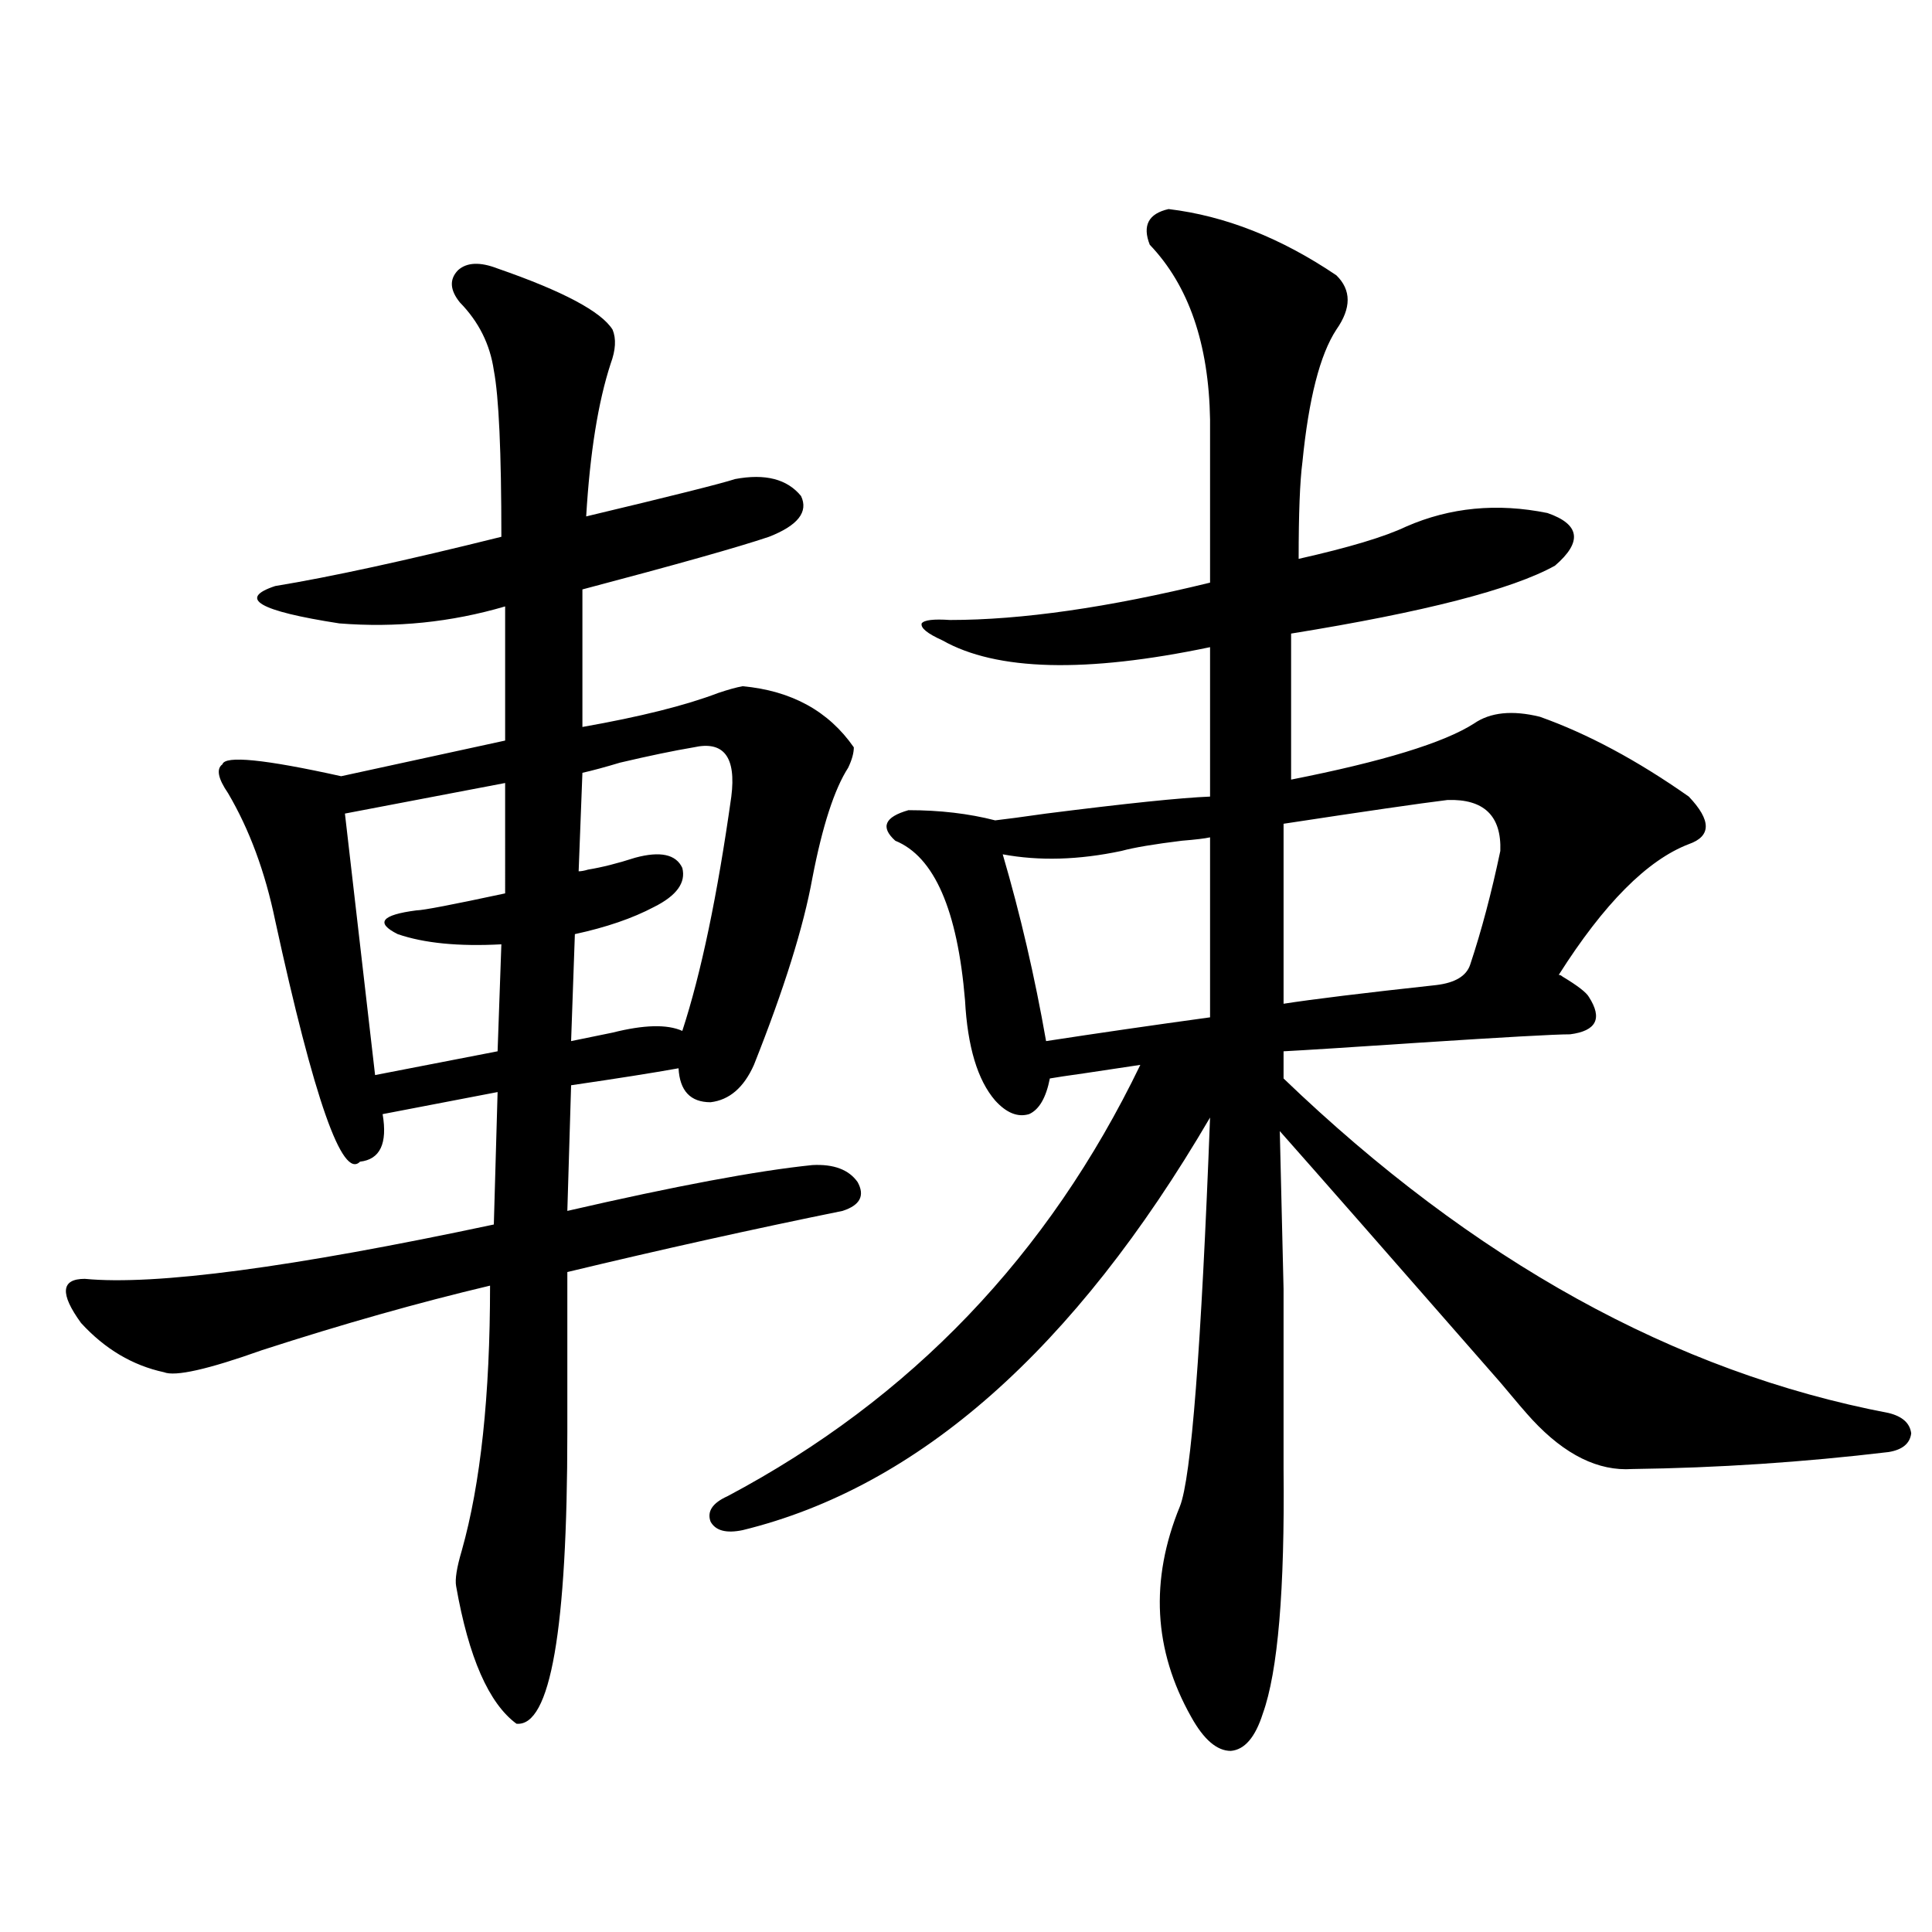
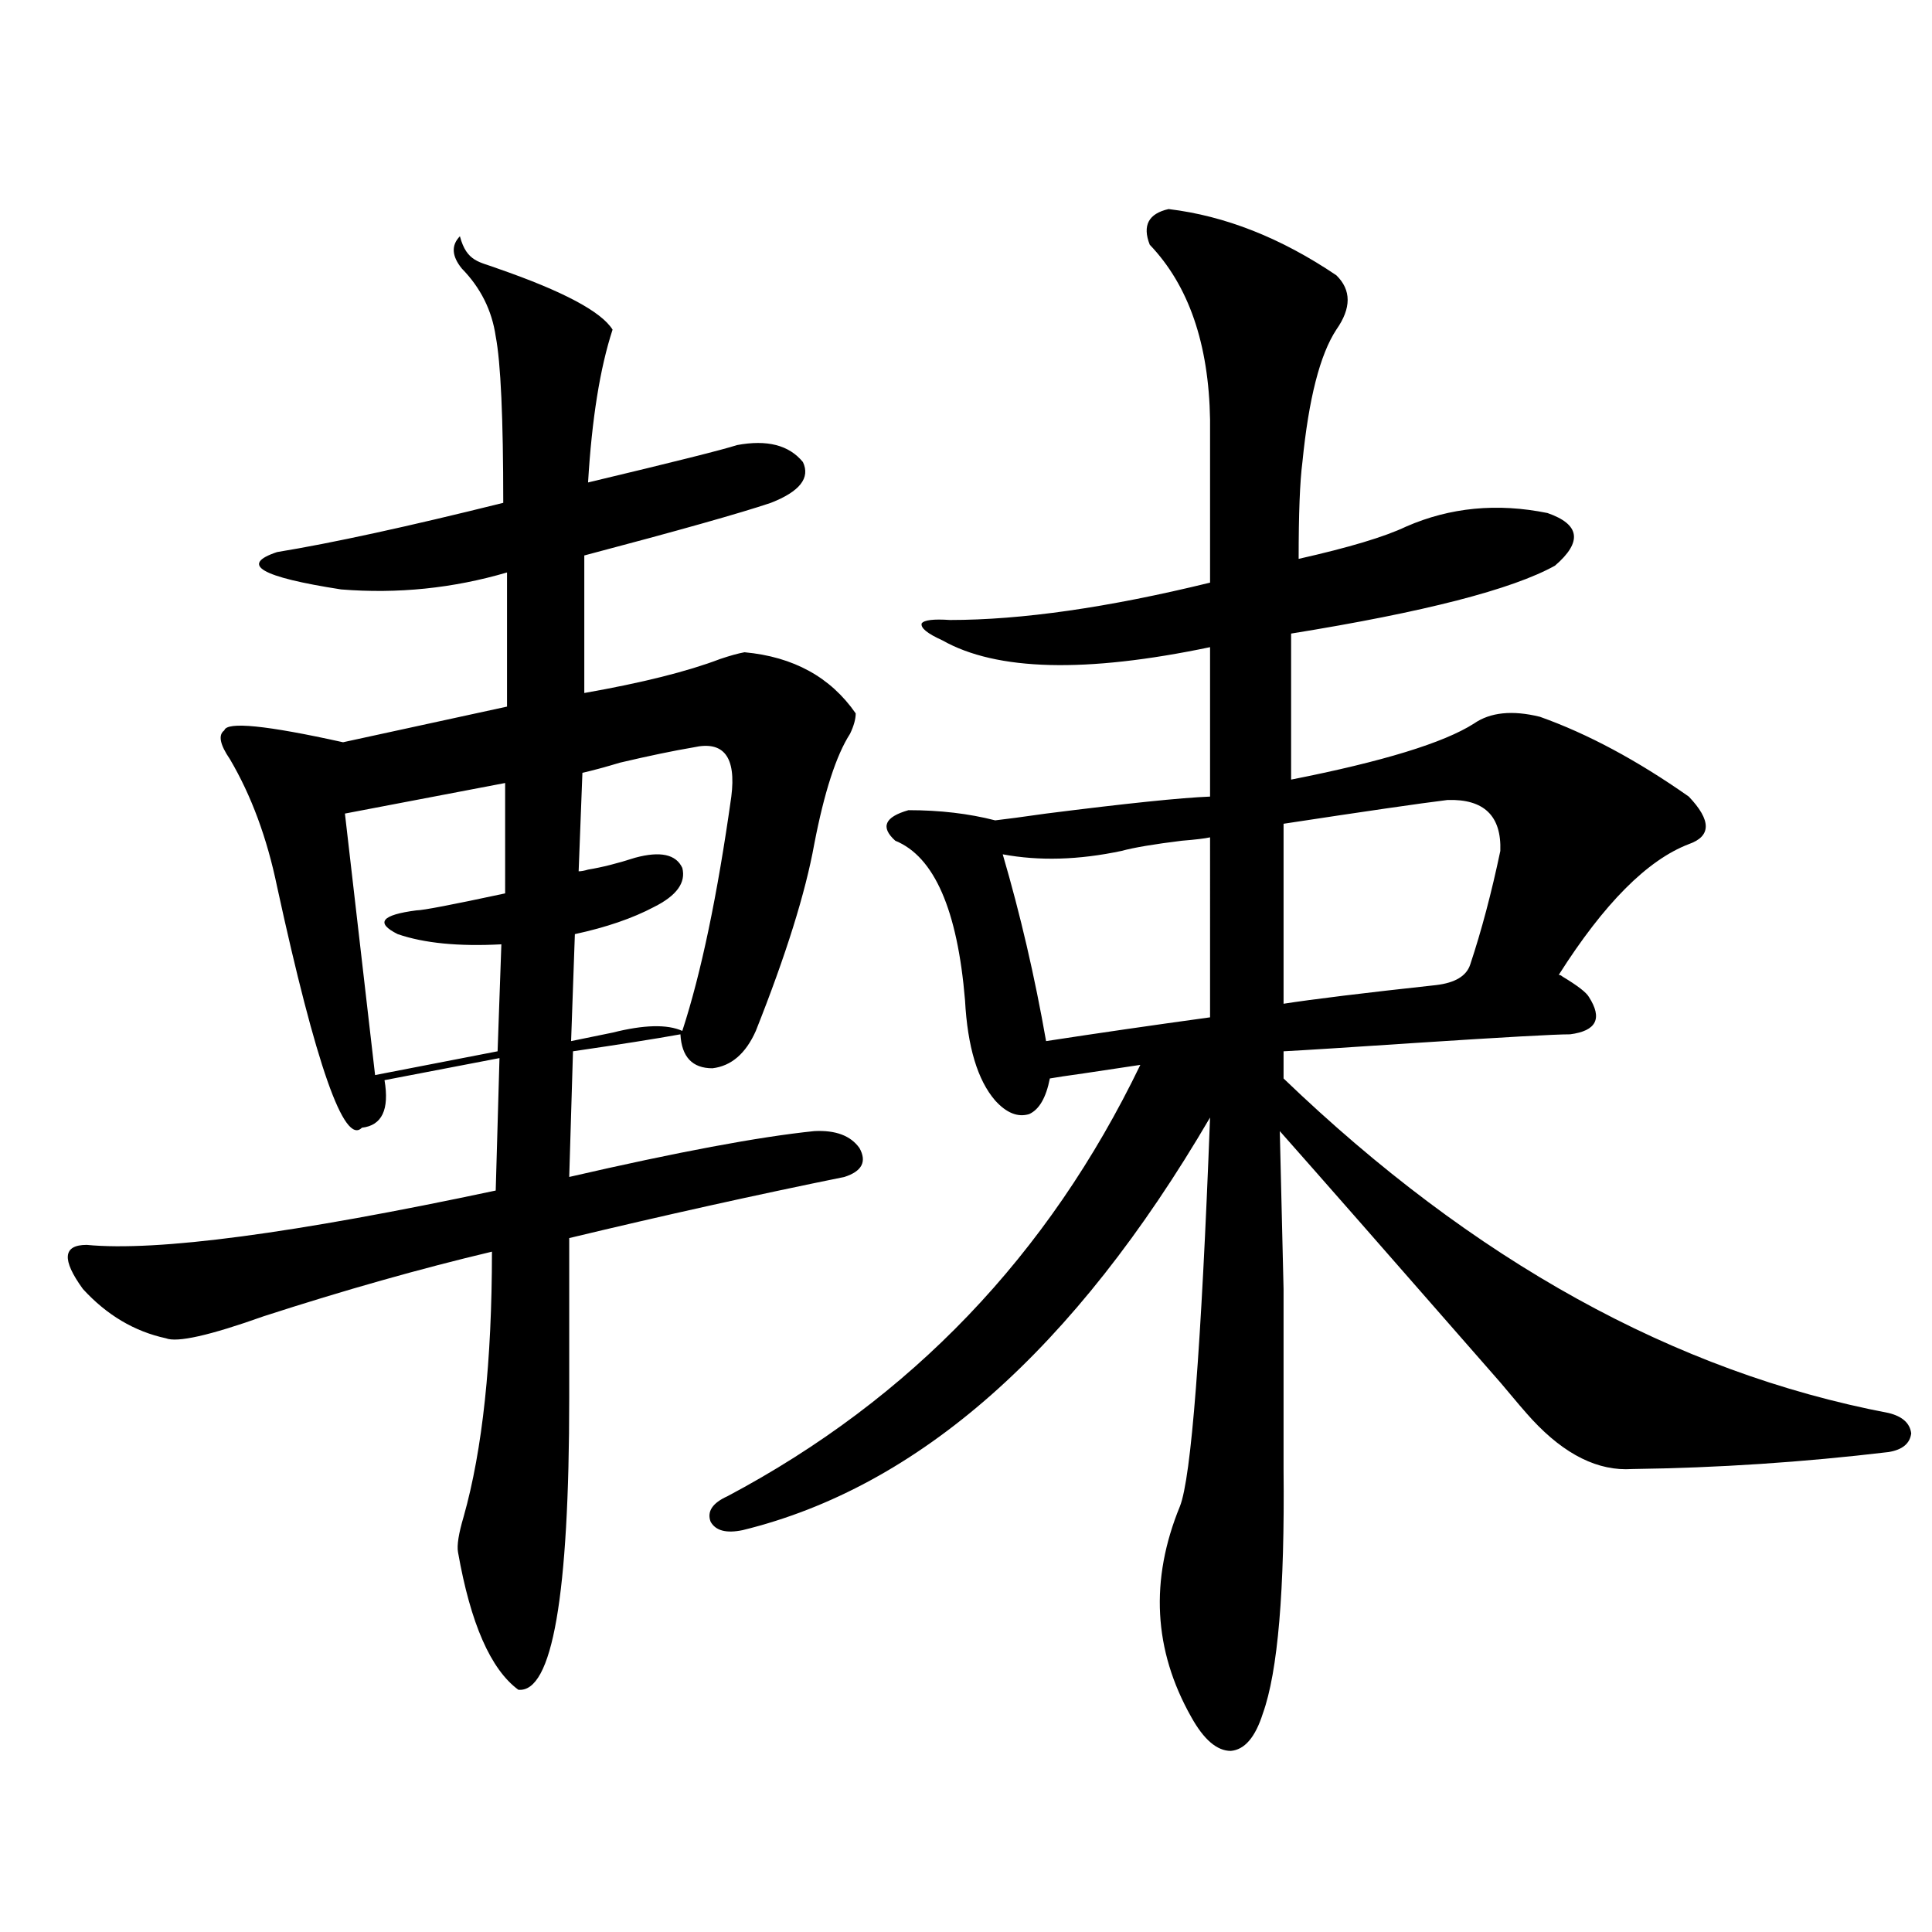
<svg xmlns="http://www.w3.org/2000/svg" version="1.1" id="图层_1" x="0px" y="0px" width="1000px" height="1000px" viewBox="0 0 1000 1000" enable-background="new 0 0 1000 1000" xml:space="preserve">
-   <path d="M257.555,138.973c33.81,11.728,53.657,22.274,59.511,31.641c1.951,4.696,1.616,10.547-0.976,17.578  c-6.509,19.927-10.731,46.294-12.683,79.102c44.221-10.547,69.907-16.987,77.071-19.336c15.609-2.925,26.981,0,34.146,8.789  c3.902,8.212-1.631,15.243-16.585,21.094c-15.609,5.273-47.804,14.364-96.583,27.246v71.191  c29.908-5.273,53.322-11.124,70.242-17.578c5.198-1.758,9.42-2.925,12.683-3.516c25.365,2.349,44.542,12.896,57.56,31.641  c0,2.938-0.976,6.454-2.927,10.547c-7.165,11.138-13.338,30.185-18.536,57.129c-4.558,25.2-14.634,57.431-30.243,96.68  c-5.213,11.728-12.683,18.169-22.438,19.336c-10.411,0-15.945-5.851-16.585-17.578c-13.018,2.349-31.554,5.273-55.608,8.789  l-1.951,65.039c55.928-12.882,98.199-20.792,126.826-23.73c11.052-0.577,18.856,2.349,23.414,8.789  c3.902,7.031,1.296,12.017-7.805,14.941c-46.188,9.38-93.656,19.927-142.436,31.641v82.617c0,102.53-8.78,152.93-26.341,151.172  c-14.314-10.547-24.725-34.277-31.219-71.191c-0.656-3.516,0.32-9.668,2.927-18.457c9.756-34.565,14.634-80.269,14.634-137.109  c-37.072,8.789-76.431,19.927-118.046,33.398c-27.972,9.97-44.877,13.774-50.73,11.426c-16.265-3.516-30.579-12.003-42.926-25.488  c-11.067-15.229-10.411-22.852,1.951-22.852c36.417,3.516,106.979-5.851,211.702-28.125l1.951-68.555l-59.511,11.426  c2.591,15.243-1.311,23.442-11.707,24.609c-9.116,9.38-23.75-32.218-43.901-124.805c-5.213-25.187-13.338-47.159-24.39-65.918  c-5.213-7.608-6.189-12.593-2.927-14.941c1.296-4.683,21.783-2.637,61.462,6.152l84.876-18.457v-69.434  c-27.972,8.212-56.584,11.138-85.852,8.789c-41.63-6.44-52.682-12.882-33.17-19.336c28.612-4.683,67.635-13.184,117.07-25.488  c0-43.945-1.311-72.647-3.902-86.133c-1.951-13.472-7.805-25.187-17.561-35.156c-5.213-6.44-5.533-12.003-0.976-16.699  C241.61,135.759,248.439,135.457,257.555,138.973z M261.458,405.281l-82.925,15.82l15.609,135.352l63.413-12.305l1.951-55.371  c-22.118,1.181-39.999-0.577-53.657-5.273c-11.707-5.851-8.46-9.956,9.756-12.305c3.247,0,18.536-2.925,45.853-8.789V405.281z   M359.016,386.824c-10.411,1.758-23.094,4.395-38.048,7.91c-7.805,2.349-14.314,4.106-19.512,5.273l-1.951,50.977  c1.296,0,2.927-0.288,4.878-0.879c7.149-1.167,15.274-3.214,24.39-6.152c13.003-3.516,21.127-1.758,24.39,5.273  c1.951,7.622-2.927,14.364-14.634,20.215c-11.067,5.864-24.725,10.547-40.975,14.063l-1.951,55.371  c5.854-1.167,13.003-2.637,21.463-4.395c16.25-4.093,28.292-4.395,36.097-0.879c9.756-29.883,18.201-70.313,25.365-121.289  C381.119,391.81,374.625,383.309,359.016,386.824z M604.864,108.211c29.268,3.516,58.2,14.941,86.827,34.277  c7.805,7.622,7.805,17.001,0,28.125c-8.46,12.896-14.314,35.747-17.561,68.555c-1.311,9.97-1.951,26.669-1.951,50.098  c26.006-5.851,44.542-11.426,55.608-16.699c22.759-9.956,47.148-12.305,73.169-7.031c16.905,5.864,18.201,14.941,3.902,27.246  c-22.118,12.305-67.651,24.032-136.582,35.156v75.586c47.469-9.366,79.022-19.034,94.632-29.004  c8.445-5.851,19.832-7.031,34.146-3.516c24.71,8.789,50.395,22.563,77.071,41.309c11.707,12.305,11.707,20.517,0,24.609  c-21.463,8.212-43.901,30.762-67.315,67.676c0.64,0,1.296,0.302,1.951,0.879c7.805,4.696,12.347,8.212,13.658,10.547  c7.149,11.138,3.902,17.578-9.756,19.336c-7.805,0-34.146,1.47-79.022,4.395c-35.121,2.349-58.215,3.817-69.267,4.395v14.063  c98.199,94.345,202.587,152.051,313.163,173.145c7.149,1.758,11.051,5.273,11.707,10.547c-0.656,5.273-4.558,8.501-11.707,9.668  c-44.237,5.273-88.458,8.212-132.68,8.789c-17.561,1.181-34.801-7.319-51.706-25.488c-3.262-3.516-8.78-9.956-16.585-19.336  c-57.895-66.206-95.943-109.562-114.144-130.078c0.64,26.958,1.296,54.204,1.951,81.738c0,12.896,0,26.669,0,41.309  c0,12.896,0,30.185,0,51.855c0.64,62.69-2.927,104.878-10.731,126.563c-3.902,12.305-9.436,18.745-16.585,19.336  c-7.164,0-13.993-5.864-20.487-17.578c-19.512-34.579-21.463-70.89-5.854-108.984c5.854-14.64,11.052-81.738,15.609-201.27  C556.084,698.548,475.431,769.739,384.381,792c-8.46,1.758-13.994,0.302-16.585-4.395c-1.951-5.273,0.976-9.668,8.78-13.184  c94.952-50.386,166.17-124.805,213.653-223.242c-7.805,1.181-17.561,2.637-29.268,4.395c-8.46,1.181-14.314,2.06-17.561,2.637  c-1.951,9.97-5.533,16.122-10.731,18.457c-5.854,1.758-11.707-0.577-17.561-7.031c-9.116-10.547-14.314-27.823-15.609-51.855  c-3.902-46.87-15.945-74.405-36.097-82.617c-7.805-7.031-5.533-12.305,6.829-15.82c16.25,0,31.219,1.758,44.877,5.273  c5.198-0.577,13.978-1.758,26.341-3.516c41.615-5.273,69.907-8.198,84.876-8.789v-77.344  c-64.389,13.485-110.576,12.305-138.533-3.516c-7.805-3.516-11.387-6.44-10.731-8.789c1.296-1.758,6.174-2.335,14.634-1.758  c37.072,0,81.949-6.44,134.631-19.336v-84.375c-0.656-39.249-11.067-69.434-31.219-90.527  C591.206,116.712,594.452,110.56,604.864,108.211z M626.327,433.406c-2.607,0.591-7.485,1.181-14.634,1.758  c-14.314,1.758-24.725,3.516-31.219,5.273c-22.118,4.696-42.606,5.273-61.462,1.758c9.1,31.063,16.585,63.281,22.438,96.68  c26.661-4.093,54.953-8.198,84.876-12.305V433.406z M749.25,414.07c-14.314,1.758-42.606,5.864-84.876,12.305v93.164  c14.954-2.335,41.295-5.562,79.022-9.668c9.756-1.167,15.609-4.683,17.561-10.547c5.854-17.578,11.052-37.202,15.609-58.887  C777.207,422.282,768.107,413.493,749.25,414.07z" />
+   <path d="M257.555,138.973c33.81,11.728,53.657,22.274,59.511,31.641c-6.509,19.927-10.731,46.294-12.683,79.102c44.221-10.547,69.907-16.987,77.071-19.336c15.609-2.925,26.981,0,34.146,8.789  c3.902,8.212-1.631,15.243-16.585,21.094c-15.609,5.273-47.804,14.364-96.583,27.246v71.191  c29.908-5.273,53.322-11.124,70.242-17.578c5.198-1.758,9.42-2.925,12.683-3.516c25.365,2.349,44.542,12.896,57.56,31.641  c0,2.938-0.976,6.454-2.927,10.547c-7.165,11.138-13.338,30.185-18.536,57.129c-4.558,25.2-14.634,57.431-30.243,96.68  c-5.213,11.728-12.683,18.169-22.438,19.336c-10.411,0-15.945-5.851-16.585-17.578c-13.018,2.349-31.554,5.273-55.608,8.789  l-1.951,65.039c55.928-12.882,98.199-20.792,126.826-23.73c11.052-0.577,18.856,2.349,23.414,8.789  c3.902,7.031,1.296,12.017-7.805,14.941c-46.188,9.38-93.656,19.927-142.436,31.641v82.617c0,102.53-8.78,152.93-26.341,151.172  c-14.314-10.547-24.725-34.277-31.219-71.191c-0.656-3.516,0.32-9.668,2.927-18.457c9.756-34.565,14.634-80.269,14.634-137.109  c-37.072,8.789-76.431,19.927-118.046,33.398c-27.972,9.97-44.877,13.774-50.73,11.426c-16.265-3.516-30.579-12.003-42.926-25.488  c-11.067-15.229-10.411-22.852,1.951-22.852c36.417,3.516,106.979-5.851,211.702-28.125l1.951-68.555l-59.511,11.426  c2.591,15.243-1.311,23.442-11.707,24.609c-9.116,9.38-23.75-32.218-43.901-124.805c-5.213-25.187-13.338-47.159-24.39-65.918  c-5.213-7.608-6.189-12.593-2.927-14.941c1.296-4.683,21.783-2.637,61.462,6.152l84.876-18.457v-69.434  c-27.972,8.212-56.584,11.138-85.852,8.789c-41.63-6.44-52.682-12.882-33.17-19.336c28.612-4.683,67.635-13.184,117.07-25.488  c0-43.945-1.311-72.647-3.902-86.133c-1.951-13.472-7.805-25.187-17.561-35.156c-5.213-6.44-5.533-12.003-0.976-16.699  C241.61,135.759,248.439,135.457,257.555,138.973z M261.458,405.281l-82.925,15.82l15.609,135.352l63.413-12.305l1.951-55.371  c-22.118,1.181-39.999-0.577-53.657-5.273c-11.707-5.851-8.46-9.956,9.756-12.305c3.247,0,18.536-2.925,45.853-8.789V405.281z   M359.016,386.824c-10.411,1.758-23.094,4.395-38.048,7.91c-7.805,2.349-14.314,4.106-19.512,5.273l-1.951,50.977  c1.296,0,2.927-0.288,4.878-0.879c7.149-1.167,15.274-3.214,24.39-6.152c13.003-3.516,21.127-1.758,24.39,5.273  c1.951,7.622-2.927,14.364-14.634,20.215c-11.067,5.864-24.725,10.547-40.975,14.063l-1.951,55.371  c5.854-1.167,13.003-2.637,21.463-4.395c16.25-4.093,28.292-4.395,36.097-0.879c9.756-29.883,18.201-70.313,25.365-121.289  C381.119,391.81,374.625,383.309,359.016,386.824z M604.864,108.211c29.268,3.516,58.2,14.941,86.827,34.277  c7.805,7.622,7.805,17.001,0,28.125c-8.46,12.896-14.314,35.747-17.561,68.555c-1.311,9.97-1.951,26.669-1.951,50.098  c26.006-5.851,44.542-11.426,55.608-16.699c22.759-9.956,47.148-12.305,73.169-7.031c16.905,5.864,18.201,14.941,3.902,27.246  c-22.118,12.305-67.651,24.032-136.582,35.156v75.586c47.469-9.366,79.022-19.034,94.632-29.004  c8.445-5.851,19.832-7.031,34.146-3.516c24.71,8.789,50.395,22.563,77.071,41.309c11.707,12.305,11.707,20.517,0,24.609  c-21.463,8.212-43.901,30.762-67.315,67.676c0.64,0,1.296,0.302,1.951,0.879c7.805,4.696,12.347,8.212,13.658,10.547  c7.149,11.138,3.902,17.578-9.756,19.336c-7.805,0-34.146,1.47-79.022,4.395c-35.121,2.349-58.215,3.817-69.267,4.395v14.063  c98.199,94.345,202.587,152.051,313.163,173.145c7.149,1.758,11.051,5.273,11.707,10.547c-0.656,5.273-4.558,8.501-11.707,9.668  c-44.237,5.273-88.458,8.212-132.68,8.789c-17.561,1.181-34.801-7.319-51.706-25.488c-3.262-3.516-8.78-9.956-16.585-19.336  c-57.895-66.206-95.943-109.562-114.144-130.078c0.64,26.958,1.296,54.204,1.951,81.738c0,12.896,0,26.669,0,41.309  c0,12.896,0,30.185,0,51.855c0.64,62.69-2.927,104.878-10.731,126.563c-3.902,12.305-9.436,18.745-16.585,19.336  c-7.164,0-13.993-5.864-20.487-17.578c-19.512-34.579-21.463-70.89-5.854-108.984c5.854-14.64,11.052-81.738,15.609-201.27  C556.084,698.548,475.431,769.739,384.381,792c-8.46,1.758-13.994,0.302-16.585-4.395c-1.951-5.273,0.976-9.668,8.78-13.184  c94.952-50.386,166.17-124.805,213.653-223.242c-7.805,1.181-17.561,2.637-29.268,4.395c-8.46,1.181-14.314,2.06-17.561,2.637  c-1.951,9.97-5.533,16.122-10.731,18.457c-5.854,1.758-11.707-0.577-17.561-7.031c-9.116-10.547-14.314-27.823-15.609-51.855  c-3.902-46.87-15.945-74.405-36.097-82.617c-7.805-7.031-5.533-12.305,6.829-15.82c16.25,0,31.219,1.758,44.877,5.273  c5.198-0.577,13.978-1.758,26.341-3.516c41.615-5.273,69.907-8.198,84.876-8.789v-77.344  c-64.389,13.485-110.576,12.305-138.533-3.516c-7.805-3.516-11.387-6.44-10.731-8.789c1.296-1.758,6.174-2.335,14.634-1.758  c37.072,0,81.949-6.44,134.631-19.336v-84.375c-0.656-39.249-11.067-69.434-31.219-90.527  C591.206,116.712,594.452,110.56,604.864,108.211z M626.327,433.406c-2.607,0.591-7.485,1.181-14.634,1.758  c-14.314,1.758-24.725,3.516-31.219,5.273c-22.118,4.696-42.606,5.273-61.462,1.758c9.1,31.063,16.585,63.281,22.438,96.68  c26.661-4.093,54.953-8.198,84.876-12.305V433.406z M749.25,414.07c-14.314,1.758-42.606,5.864-84.876,12.305v93.164  c14.954-2.335,41.295-5.562,79.022-9.668c9.756-1.167,15.609-4.683,17.561-10.547c5.854-17.578,11.052-37.202,15.609-58.887  C777.207,422.282,768.107,413.493,749.25,414.07z" />
</svg>